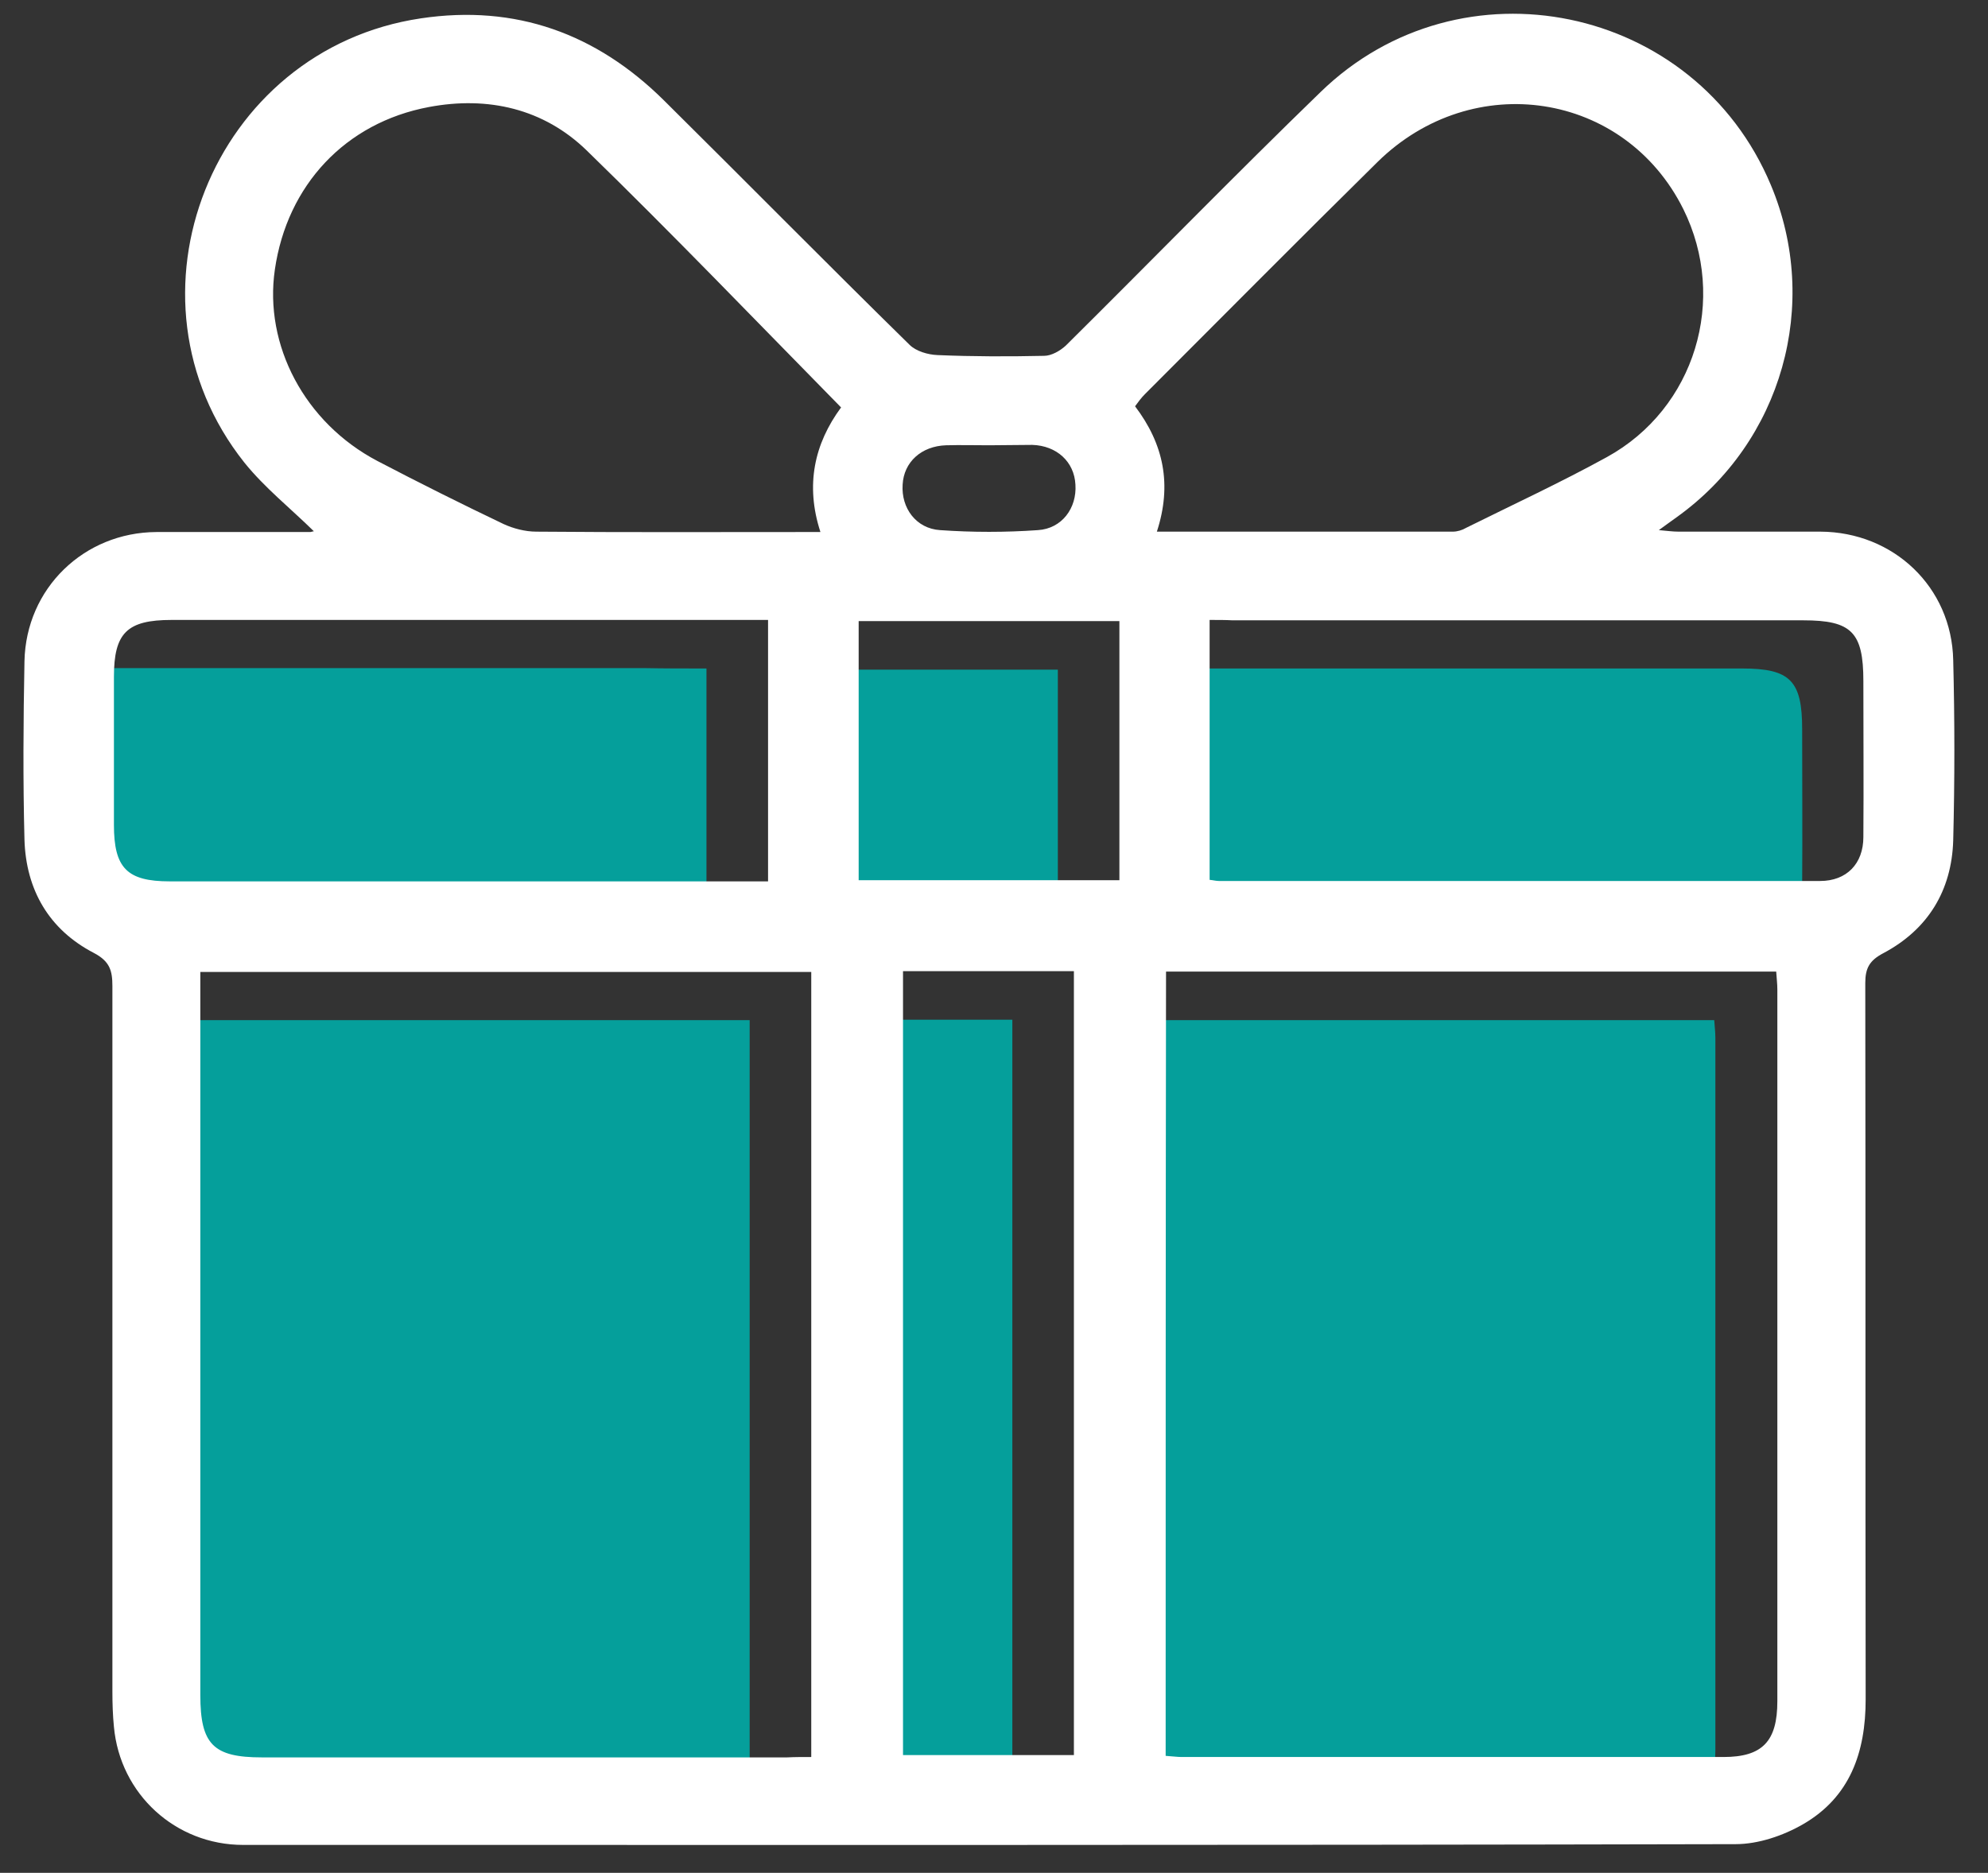
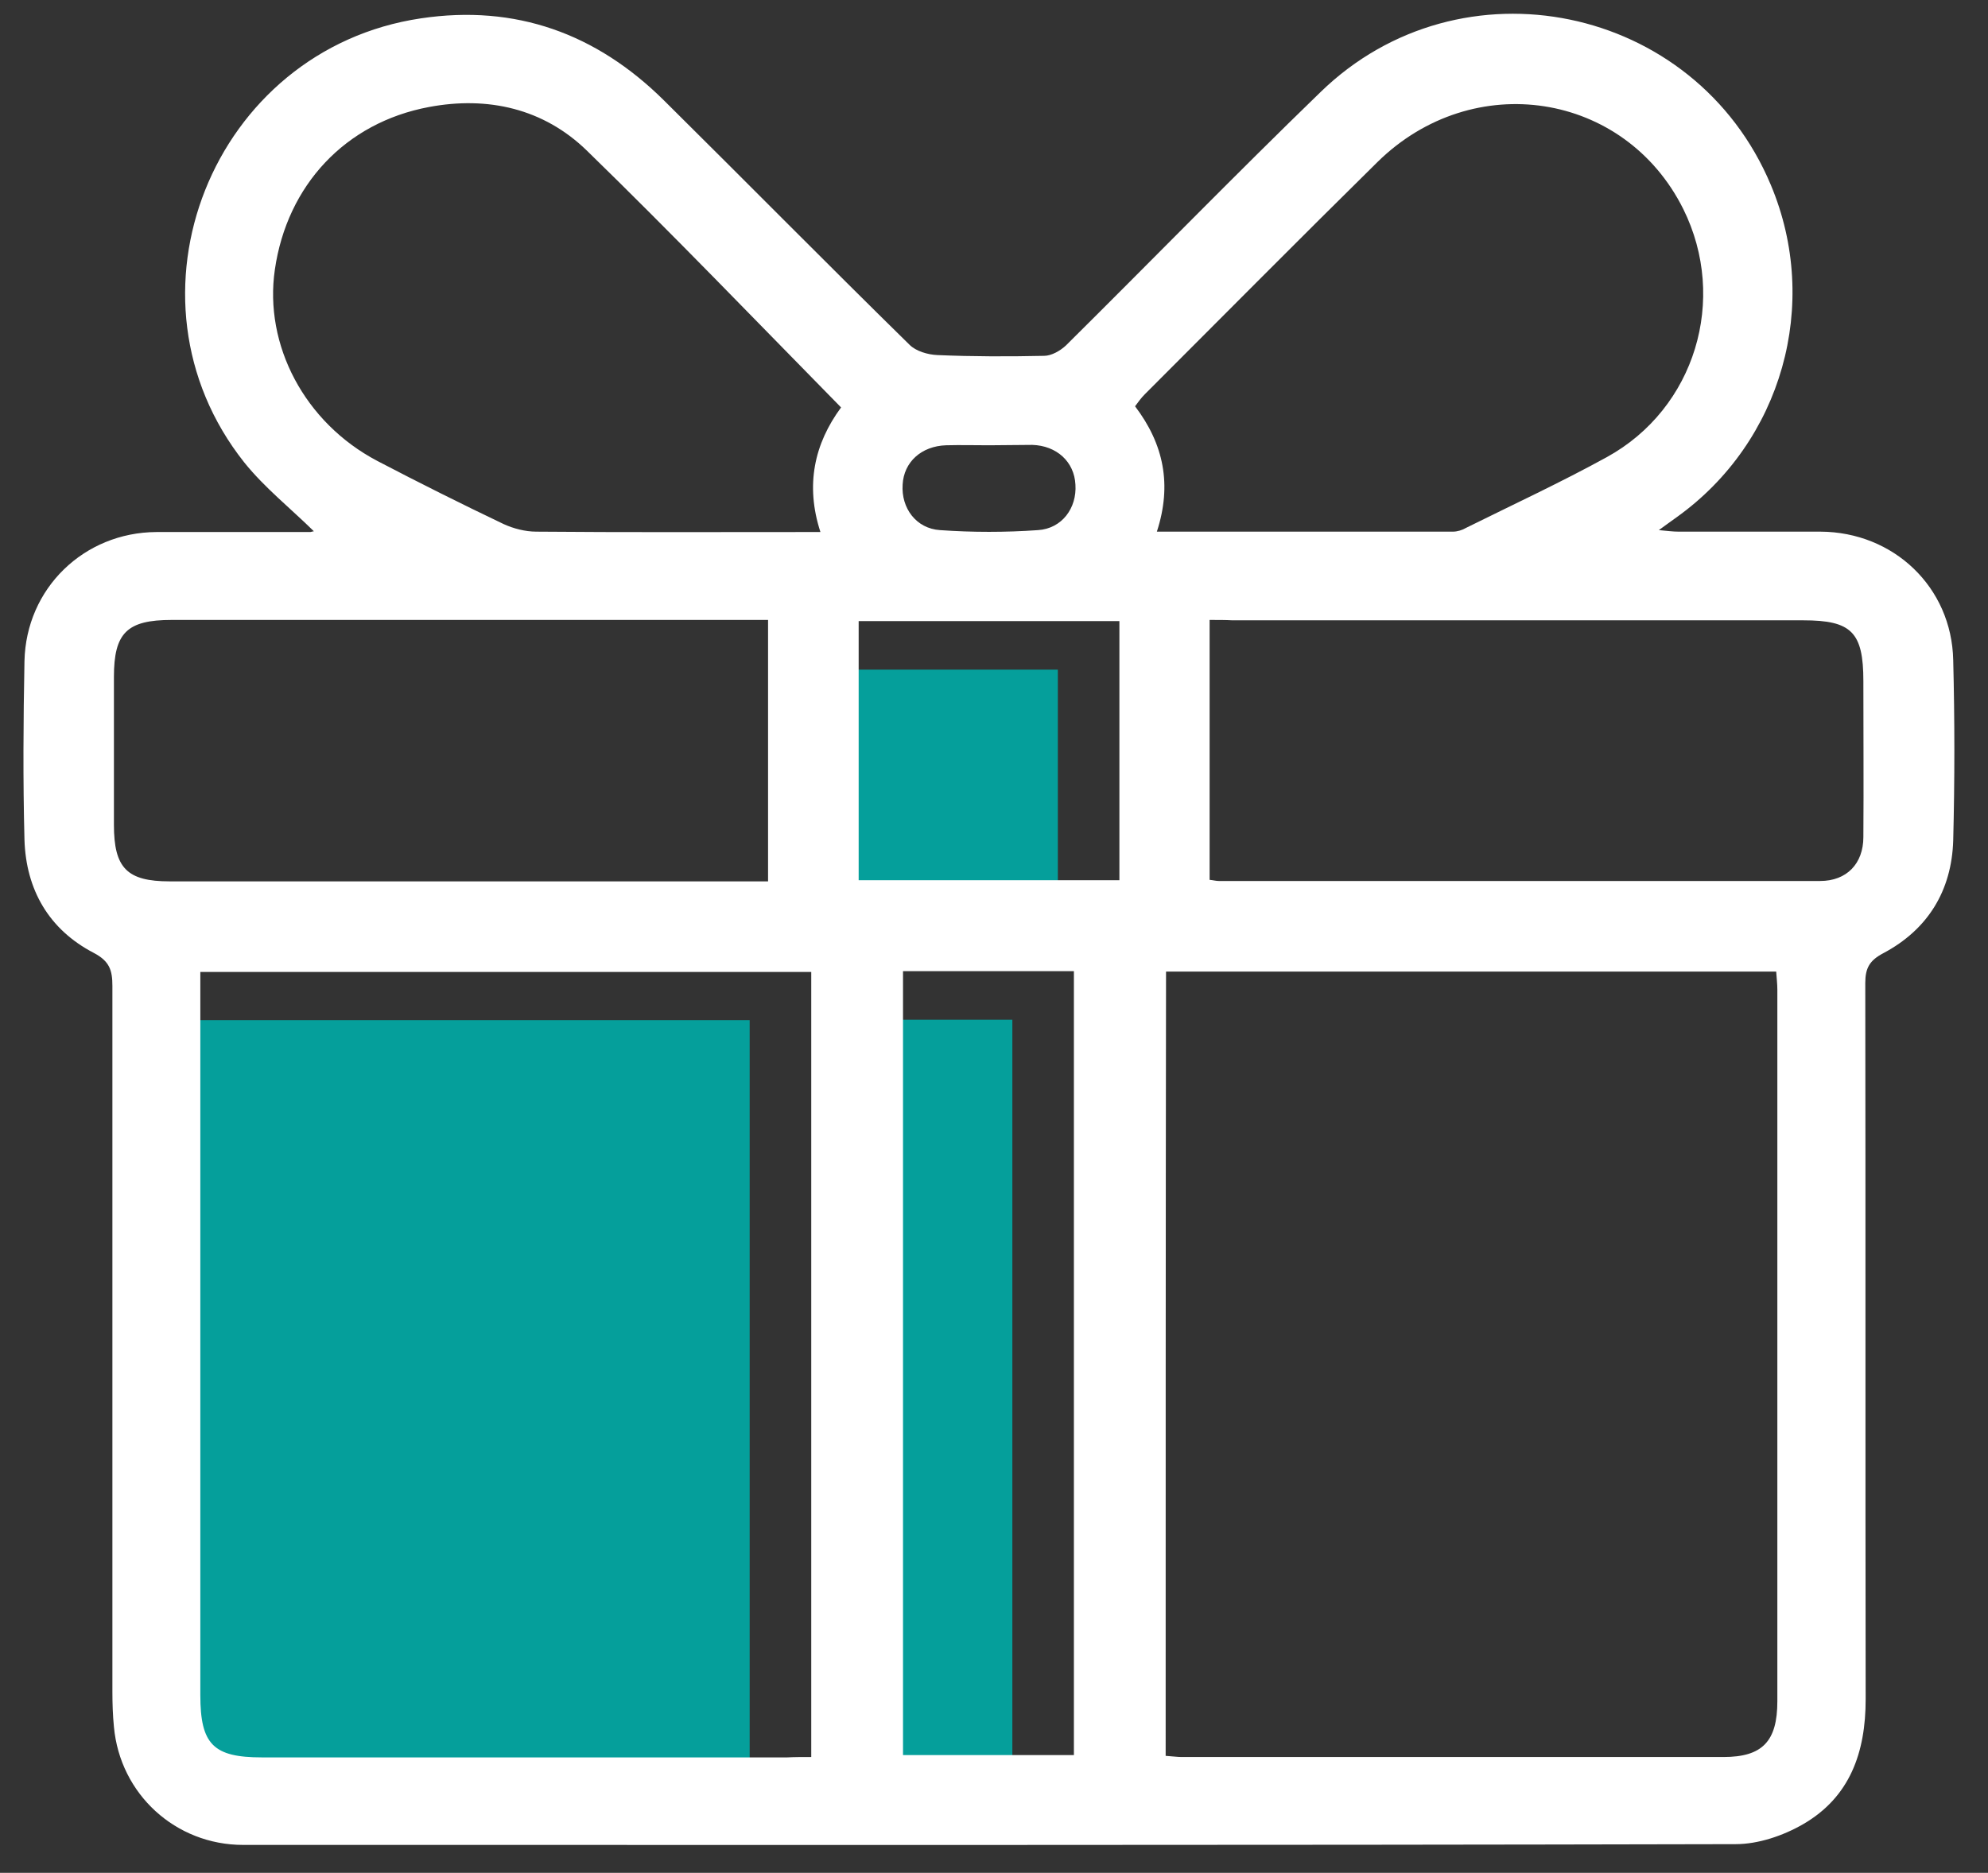
<svg xmlns="http://www.w3.org/2000/svg" width="52" height="49" viewBox="0 0 52 49" fill="none">
  <rect x="0" y="0" width="52" height="49" fill="#333333" stroke="none" />
  <path d="M19.609 47.24C19.369 47.24 19.179 47.24 18.979 47.24C14.399 47.24 9.819 47.24 5.239 47.24C3.959 47.24 3.629 46.9 3.629 45.61C3.629 39.51 3.629 33.41 3.629 27.31C3.629 27.12 3.629 26.92 3.629 26.69C8.969 26.69 14.269 26.69 19.609 26.69C19.609 33.52 19.609 40.34 19.609 47.24Z" fill="#059F9B" />
-   <path d="M28.879 47.21C28.879 40.35 28.879 33.54 28.879 26.69C34.199 26.69 39.499 26.69 44.839 26.69C44.849 26.85 44.869 27 44.869 27.16C44.869 33.37 44.869 39.57 44.869 45.78C44.869 46.82 44.479 47.23 43.459 47.24C38.739 47.25 34.019 47.24 29.289 47.24C29.179 47.24 29.059 47.22 28.879 47.21Z" fill="#059F9B" />
-   <path d="M18.479 17.49C18.479 19.82 18.479 22.05 18.479 24.32C18.269 24.32 18.099 24.32 17.919 24.32C12.889 24.32 7.859 24.32 2.829 24.32C1.709 24.32 1.369 23.97 1.369 22.84C1.369 21.55 1.369 20.26 1.369 18.97C1.369 17.82 1.719 17.48 2.879 17.48C7.529 17.48 12.189 17.48 16.839 17.48C17.369 17.49 17.909 17.49 18.479 17.49Z" fill="#059F9B" />
-   <path d="M30.029 17.49C30.259 17.49 30.449 17.49 30.639 17.49C35.619 17.49 40.589 17.49 45.569 17.49C46.829 17.49 47.139 17.81 47.139 19.08C47.139 20.44 47.149 21.8 47.139 23.16C47.129 23.86 46.699 24.31 46.009 24.31C40.769 24.32 35.519 24.31 30.279 24.31C30.209 24.31 30.139 24.29 30.039 24.28C30.029 22.05 30.029 19.82 30.029 17.49Z" fill="#059F9B" />
  <path d="M22.01 26.68C23.51 26.68 24.97 26.68 26.48 26.68C26.48 33.5 26.48 40.32 26.48 47.19C25.01 47.19 23.52 47.19 22.01 47.19C22.01 40.36 22.01 33.55 22.01 26.68Z" fill="#059F9B" />
  <path d="M27.67 24.3C25.37 24.3 23.13 24.3 20.85 24.3C20.85 22.04 20.85 19.79 20.85 17.52C23.13 17.52 25.39 17.52 27.67 17.52C27.67 19.78 27.67 22.01 27.67 24.3Z" fill="#059F9B" />
  <path d="M8.21 13.9C7.6 13.3 6.92 12.76 6.39 12.1C2.96 7.78 5.55 1.29 11.01 0.48C13.49 0.11 15.6 0.88 17.36 2.62C19.51 4.75 21.63 6.9 23.79 9.02C23.96 9.19 24.27 9.28 24.52 9.29C25.45 9.33 26.38 9.33 27.31 9.31C27.5 9.31 27.73 9.18 27.88 9.04C30.1 6.84 32.29 4.59 34.54 2.41C38.21 -1.16 44.34 0.11 46.32 4.84C47.63 7.96 46.61 11.56 43.86 13.53C43.73 13.62 43.6 13.72 43.39 13.87C43.62 13.89 43.76 13.91 43.91 13.91C45.15 13.91 46.38 13.91 47.62 13.91C49.53 13.92 51.05 15.36 51.09 17.27C51.13 18.84 51.13 20.42 51.09 21.99C51.05 23.3 50.43 24.32 49.26 24.94C48.9 25.13 48.79 25.33 48.79 25.72C48.8 31.97 48.79 38.21 48.8 44.46C48.8 45.85 48.39 47.02 47.16 47.73C46.64 48.03 45.99 48.25 45.4 48.25C32.39 48.28 19.37 48.27 6.36 48.27C4.59 48.27 3.14 46.94 2.98 45.18C2.95 44.88 2.94 44.57 2.94 44.27C2.94 38.11 2.94 31.96 2.94 25.8C2.94 25.39 2.87 25.15 2.45 24.93C1.28 24.32 0.68 23.28 0.64 21.97C0.6 20.41 0.61 18.86 0.64 17.3C0.68 15.39 2.2 13.93 4.09 13.92C5.43 13.92 6.77 13.92 8.12 13.92C8.16 13.91 8.2 13.9 8.21 13.9ZM21.22 45.97C21.22 39.08 21.22 32.25 21.22 25.43C15.88 25.43 10.58 25.43 5.24 25.43C5.24 25.66 5.24 25.85 5.24 26.05C5.24 32.15 5.24 38.25 5.24 44.35C5.24 45.64 5.58 45.98 6.85 45.98C11.43 45.98 16.01 45.98 20.59 45.98C20.79 45.97 20.98 45.97 21.22 45.97ZM30.49 45.94C30.66 45.95 30.79 45.97 30.91 45.97C35.63 45.97 40.35 45.97 45.08 45.97C46.1 45.97 46.49 45.56 46.49 44.51C46.49 38.3 46.49 32.1 46.49 25.89C46.49 25.74 46.47 25.58 46.46 25.42C41.12 25.42 35.82 25.42 30.5 25.42C30.49 32.27 30.49 39.08 30.49 45.94ZM20.09 16.22C19.52 16.22 18.98 16.22 18.45 16.22C13.8 16.22 9.14 16.22 4.49 16.22C3.32 16.22 2.98 16.56 2.98 17.71C2.98 19 2.98 20.29 2.98 21.58C2.98 22.71 3.32 23.06 4.44 23.06C9.47 23.06 14.5 23.06 19.53 23.06C19.71 23.06 19.88 23.06 20.09 23.06C20.09 20.77 20.09 18.54 20.09 16.22ZM31.64 16.22C31.64 18.55 31.64 20.78 31.64 23.02C31.74 23.03 31.81 23.05 31.88 23.05C37.12 23.05 42.37 23.05 47.61 23.05C48.3 23.05 48.74 22.6 48.74 21.9C48.75 20.54 48.74 19.18 48.74 17.82C48.74 16.54 48.43 16.23 47.17 16.23C42.19 16.23 37.22 16.23 32.24 16.23C32.06 16.22 31.87 16.22 31.64 16.22ZM22 10.66C19.76 8.38 17.59 6.12 15.35 3.94C14.22 2.84 12.76 2.51 11.22 2.8C9.03 3.21 7.51 4.85 7.19 7.05C6.9 9.03 7.97 11.06 9.87 12.06C10.96 12.63 12.06 13.18 13.17 13.71C13.43 13.83 13.74 13.91 14.03 13.91C16.32 13.93 18.61 13.92 20.89 13.92C21.06 13.92 21.24 13.92 21.46 13.92C21.06 12.69 21.3 11.61 22 10.66ZM30.26 13.91C32.89 13.91 35.45 13.91 38 13.91C38.12 13.91 38.25 13.87 38.35 13.81C39.58 13.2 40.83 12.62 42.03 11.96C44.34 10.69 45.2 7.83 44.03 5.47C42.5 2.4 38.53 1.78 36.03 4.24C33.99 6.25 31.98 8.28 29.95 10.31C29.85 10.41 29.77 10.52 29.69 10.63C30.44 11.62 30.66 12.68 30.26 13.91ZM23.62 25.41C23.62 32.28 23.62 39.09 23.62 45.92C25.13 45.92 26.62 45.92 28.09 45.92C28.09 39.05 28.09 32.23 28.09 25.41C26.58 25.41 25.12 25.41 23.62 25.41ZM29.28 23.03C29.28 20.75 29.28 18.51 29.28 16.25C27 16.25 24.73 16.25 22.46 16.25C22.46 18.52 22.46 20.76 22.46 23.03C24.74 23.03 26.99 23.03 29.28 23.03ZM25.87 11.65C25.5 11.65 25.12 11.64 24.75 11.65C24.1 11.67 23.64 12.09 23.61 12.68C23.57 13.29 23.96 13.83 24.59 13.87C25.44 13.93 26.3 13.93 27.15 13.87C27.78 13.83 28.17 13.29 28.13 12.68C28.1 12.08 27.64 11.66 27 11.64C26.62 11.64 26.24 11.65 25.87 11.65Z" fill="white" />
</svg>